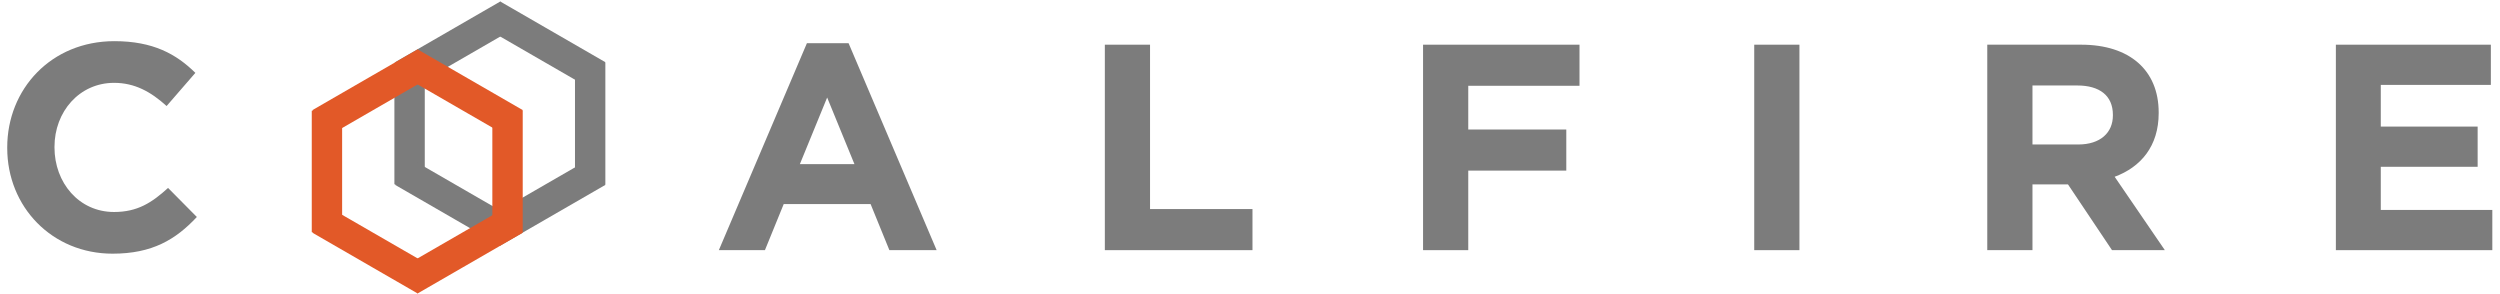
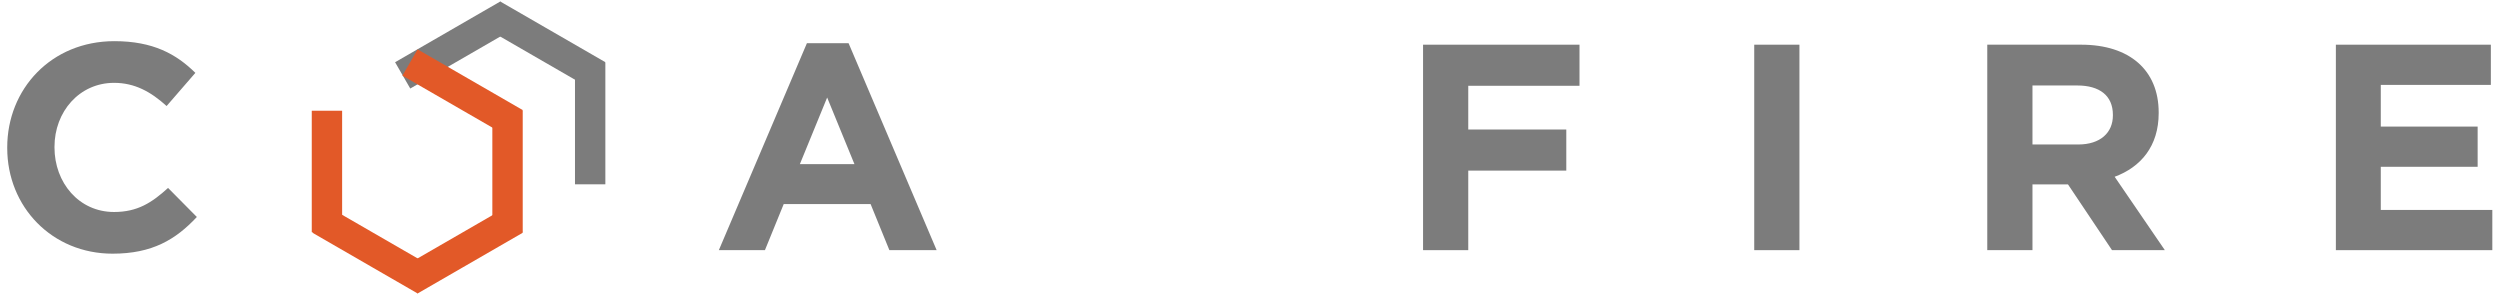
<svg xmlns="http://www.w3.org/2000/svg" width="247" height="29" viewBox="0 0 247 29" fill="none">
  <path d="M19.448 21.438L16.605 18.567C15.011 20.017 13.589 20.945 11.27 20.945C7.79 20.945 5.383 18.045 5.383 14.565V14.507C5.383 11.027 7.848 8.185 11.27 8.185C13.3 8.185 14.895 9.055 16.46 10.476L19.302 7.199C17.418 5.343 15.127 4.067 11.299 4.067C5.064 4.067 0.714 8.794 0.714 14.565V14.623C0.714 20.452 5.151 25.063 11.124 25.063C15.04 25.063 17.36 23.671 19.448 21.438Z" fill="#7C7C7C" />
  <path d="M92.54 24.715L83.84 4.27H79.722L71.022 24.715H75.575L77.431 20.162H86.015L87.871 24.715H92.54ZM84.42 16.218H79.026L81.723 9.635L84.42 16.218Z" fill="#7C7C7C" />
-   <path d="M123.745 24.715V20.655H113.624V4.415H109.158V24.715H123.745Z" fill="#7C7C7C" />
  <path d="M156.055 8.475V4.415H140.598V24.715H145.064V16.856H154.75V12.796H145.064V8.475H156.055Z" fill="#7C7C7C" />
  <path d="M177.784 24.715V4.415H173.318V24.715H177.784Z" fill="#7C7C7C" />
  <path d="M213.887 24.715L208.928 17.465C211.509 16.508 213.278 14.449 213.278 11.172V11.114C213.278 6.938 210.407 4.415 205.622 4.415H196.342V24.715H200.808V18.219H204.317L208.667 24.715H213.887ZM208.754 11.404C208.754 13.115 207.507 14.275 205.332 14.275H200.808V8.446H205.245C207.42 8.446 208.754 9.432 208.754 11.346V11.404Z" fill="#7C7C7C" />
  <path d="M246.241 24.715V20.742H235.221V16.479H244.791V12.506H235.221V8.388H246.096V4.415H230.784V24.715H246.241Z" fill="#7C7C7C" />
  <line x1="58.309" y1="6.21" x2="58.309" y2="18.21" stroke="#7C7C7C" stroke-width="3" />
  <line x1="48.673" y1="1.447" x2="59.066" y2="7.447" stroke="#7C7C7C" stroke-width="3" />
  <line x1="39.784" y1="7.447" x2="50.176" y2="1.447" stroke="#7C7C7C" stroke-width="3" />
-   <line x1="40.467" y1="18.21" x2="40.467" y2="6.21" stroke="#7C7C7C" stroke-width="3" />
-   <line x1="50.176" y1="22.965" x2="39.784" y2="16.965" stroke="#7C7C7C" stroke-width="3" />
-   <line x1="59.066" y1="16.965" x2="48.673" y2="22.965" stroke="#7C7C7C" stroke-width="3" />
  <line x1="50.144" y1="10.94" x2="50.144" y2="22.94" stroke="#E25928" stroke-width="3" />
  <line x1="40.508" y1="6.177" x2="50.901" y2="12.177" stroke="#E25928" stroke-width="3" />
-   <line x1="31.619" y1="12.177" x2="42.011" y2="6.177" stroke="#E25928" stroke-width="3" />
  <line x1="32.302" y1="22.94" x2="32.302" y2="10.94" stroke="#E25928" stroke-width="3" />
  <line x1="42.011" y1="27.695" x2="31.619" y2="21.695" stroke="#E25928" stroke-width="3" />
  <line x1="50.901" y1="21.695" x2="40.508" y2="27.695" stroke="#E25928" stroke-width="3" />
</svg>